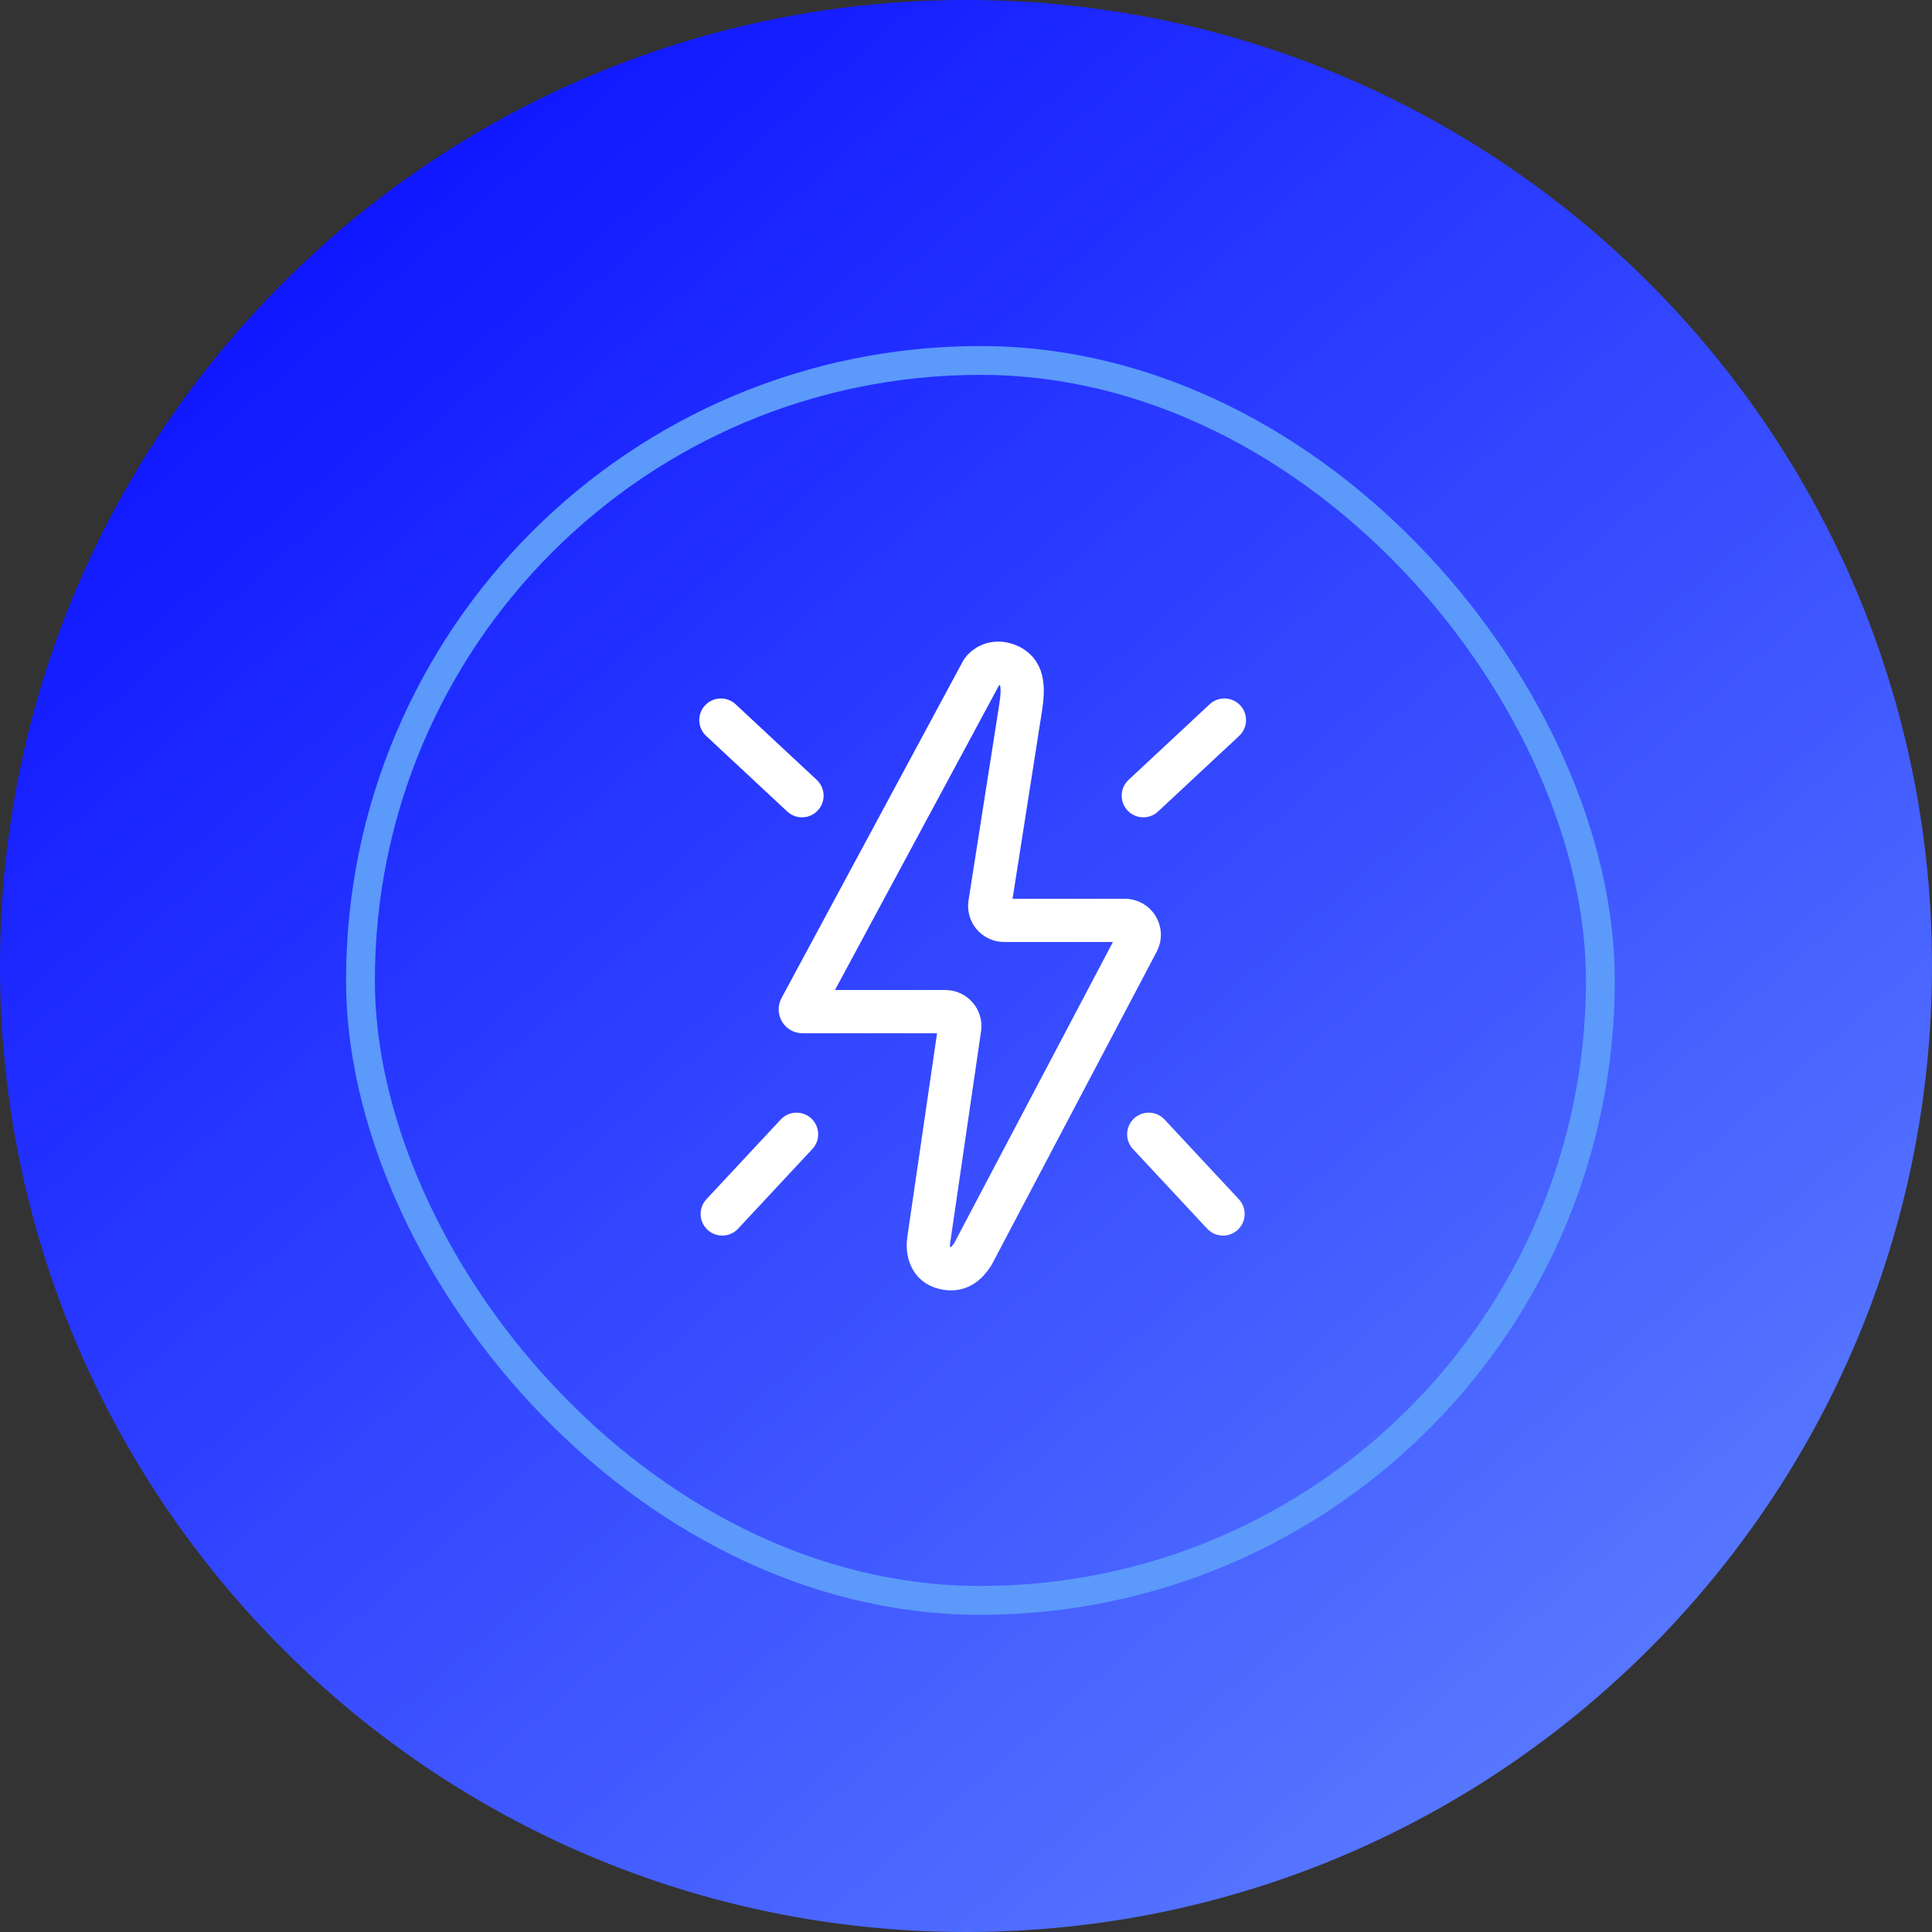
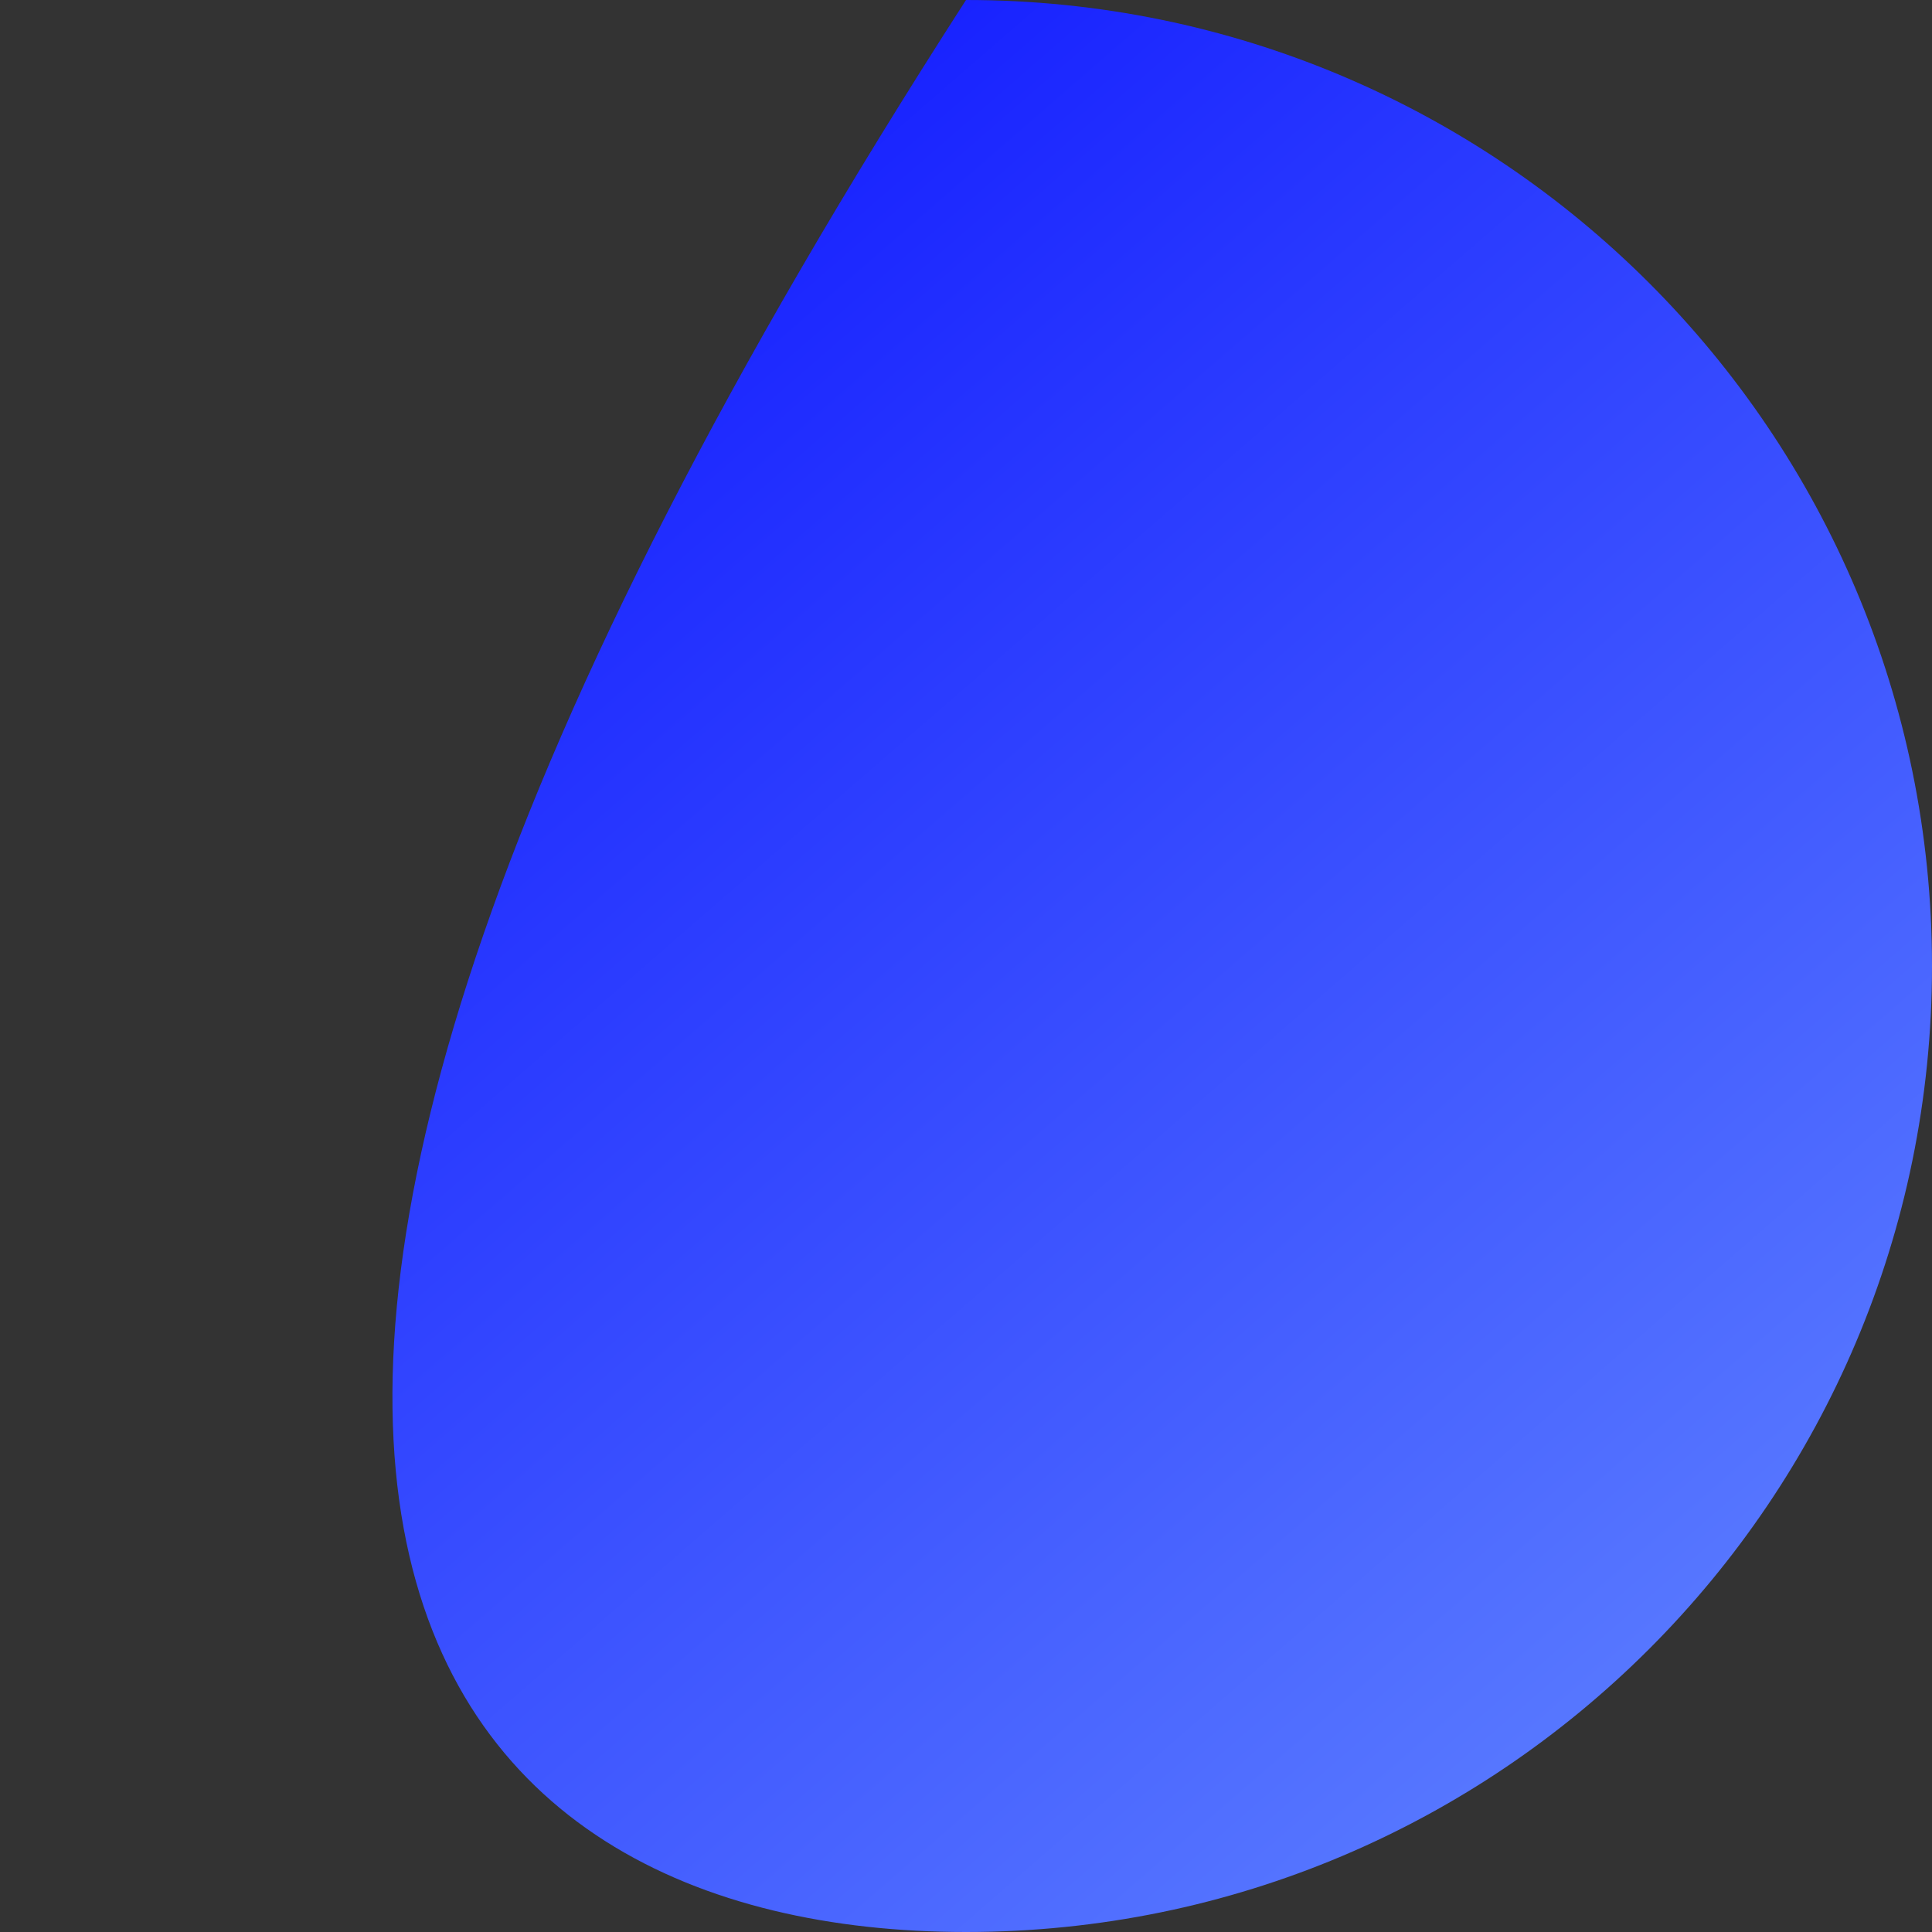
<svg xmlns="http://www.w3.org/2000/svg" width="67" height="67" viewBox="0 0 67 67" fill="none">
  <rect x="0" y="0" width="67" height="67" fill="#333333" stroke="none" />
-   <path d="M67 33.5C67 14.998 52.002 0 33.5 0C14.998 0 0 14.998 0 33.5C0 52.002 14.998 67 33.5 67C52.002 67 67 52.002 67 33.5Z" fill="url(#paint0_linear_87_931)" />
-   <rect x="12.5" y="12.5" width="43" height="43" rx="21.5" stroke="#5B99FA" />
-   <path d="M39.649 27.594L42.461 24.972M39.838 39.336L42.413 42.099M27.812 27.594L25 24.972M27.623 39.336L25.047 42.099M27.764 34.965V34.965C27.733 35.017 27.771 35.083 27.831 35.083H32.784C33.09 35.083 33.325 35.354 33.28 35.657L32.205 43.021C32.166 43.265 32.202 43.791 32.655 43.942C33.222 44.131 33.52 43.824 33.737 43.493L39.451 32.652C39.627 32.319 39.385 31.918 39.007 31.918H34.824C34.516 31.918 34.281 31.643 34.329 31.339L35.39 24.57C35.508 23.814 35.491 23.271 34.923 23.058C34.47 22.888 34.159 23.129 34.061 23.271L27.764 34.965Z" stroke="white" stroke-width="1.5" stroke-linecap="round" stroke-linejoin="round" />
+   <path d="M67 33.5C67 14.998 52.002 0 33.5 0C0 52.002 14.998 67 33.5 67C52.002 67 67 52.002 67 33.5Z" fill="url(#paint0_linear_87_931)" />
  <defs>
    <linearGradient id="paint0_linear_87_931" x1="57.5" y1="56.5" x2="4.5" y2="-4.5" gradientUnits="userSpaceOnUse">
      <stop stop-color="#5676FF" />
      <stop offset="1" stop-color="#0103FF" />
    </linearGradient>
  </defs>
</svg>